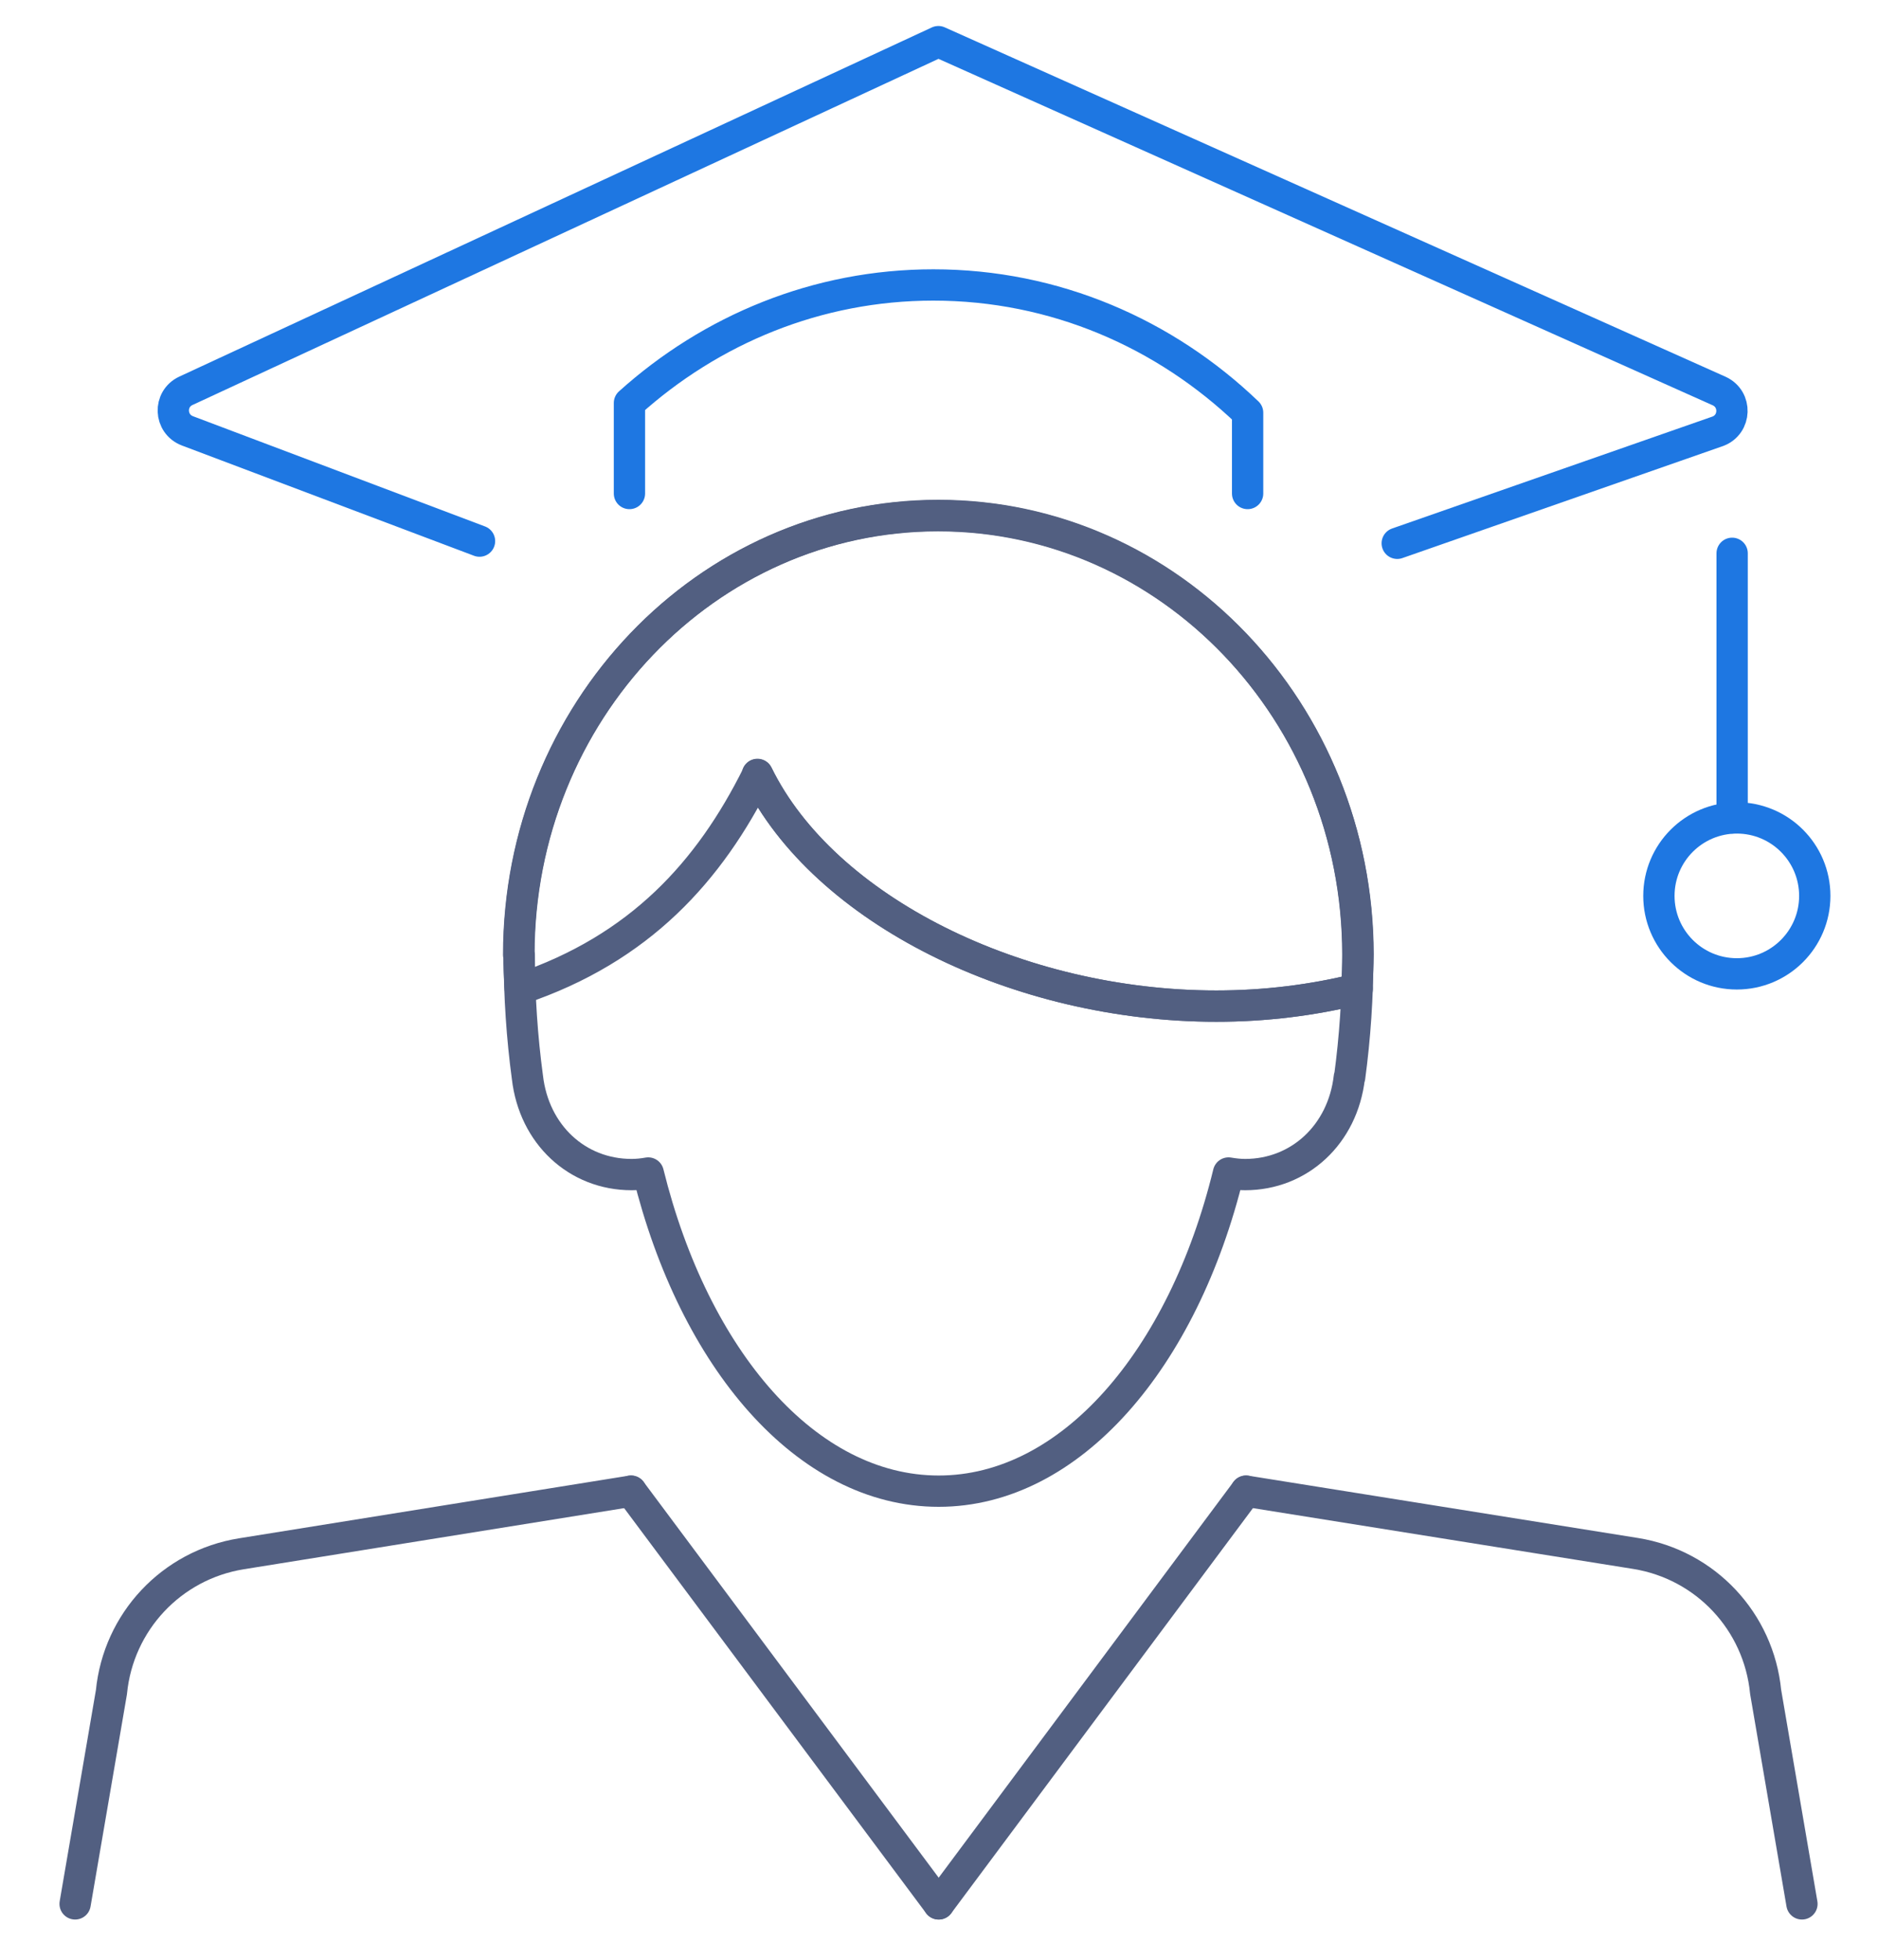
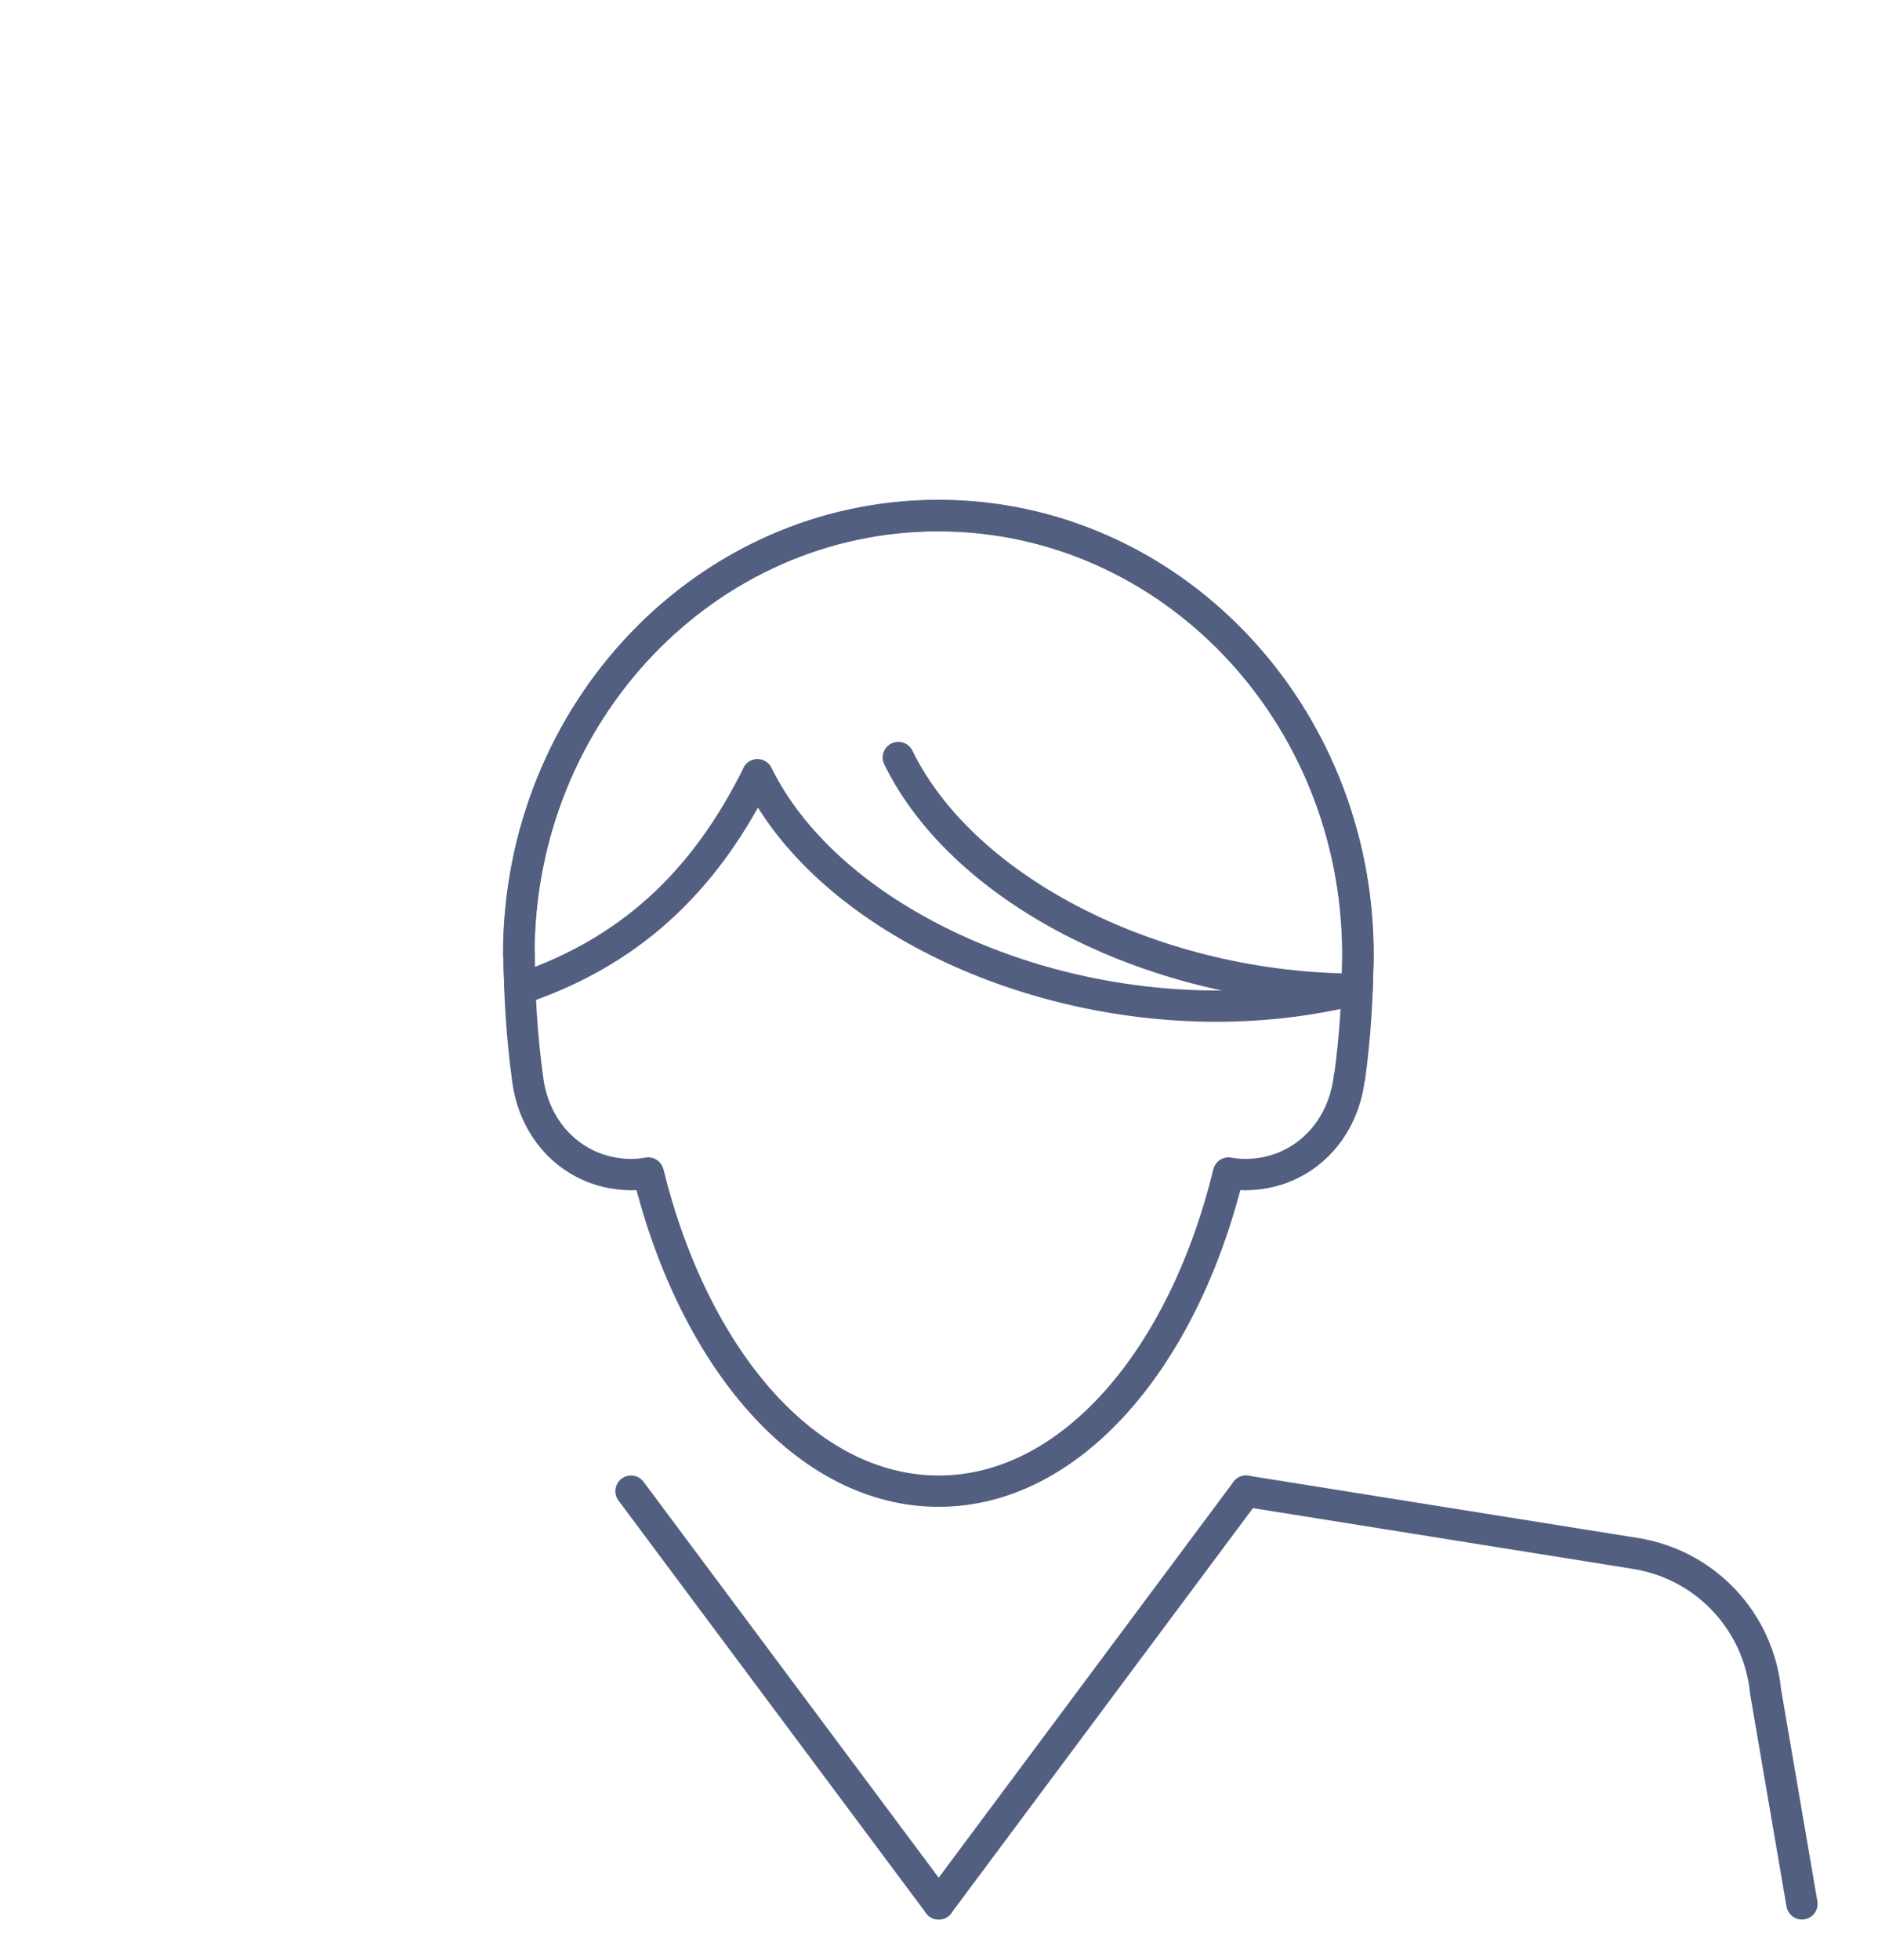
<svg xmlns="http://www.w3.org/2000/svg" id="图层_1" x="0px" y="0px" viewBox="0 0 600 626" style="enable-background:new 0 0 600 626;" xml:space="preserve">
  <style type="text/css">	.st0{fill:none;stroke:#525F81;stroke-width:10;stroke-linecap:round;stroke-linejoin:round;stroke-miterlimit:5.333;}	.st1{fill:none;stroke:#1E77E2;stroke-width:10;stroke-linecap:round;stroke-linejoin:round;}</style>
  <g>
    <g>
      <g>
        <g>
          <path class="st0" d="M299.7,164.7c-74,0-134,62.7-134,140.2h0.1c0,3.7,0.2,7.3,0.4,10.9c38.3-12.9,60.5-37.6,75.8-68.3     c0,0,0,0,0-0.1l0,0c0,0,0,0,0,0c21.2,43.2,83.3,73.9,146.6,73.9c15.7,0,30.7-1.9,44.9-5.4c0.1-3.7,0.4-7.4,0.4-11.2     C433.7,227.4,373.7,164.7,299.7,164.7z" />
          <path class="st0" d="M168.5,344c-1.7-12.6-2.6-25.8-2.6-39.2h-0.1c0-77.4,60-140.2,134-140.2s134,62.8,134,140.2l0,0     c0,13.5-0.9,26.6-2.6,39.2l-0.1,0c-2.1,18.3-16,31.1-33.3,31.1c-1.8,0-3.5-0.2-5.3-0.5C378,434.1,342,476.2,299.9,476.2     c-42.2,0-78.1-42.1-92.8-101.6c-1.7,0.3-3.5,0.5-5.3,0.5C184.4,375.1,170.6,362.3,168.5,344z" />
-           <path class="st0" d="M433.6,315.9c-14.2,3.5-29.3,5.4-45,5.4c-63.3,0-125.4-30.7-146.6-74" />
+           <path class="st0" d="M433.6,315.9c-63.3,0-125.4-30.7-146.6-74" />
        </g>
      </g>
      <g>
        <g>
          <g>
            <g>
              <line class="st0" x1="299.9" y1="608" x2="201.6" y2="476.2" />
            </g>
          </g>
-           <path class="st0" d="M201.6,476.2L77.1,496.2c-22.3,3.6-39.3,21.7-41.5,44.2L24,608" />
          <g>
            <g>
              <line class="st0" x1="299.9" y1="608" x2="398.1" y2="476.2" />
            </g>
          </g>
          <path class="st0" d="M398.1,476.2l124.5,19.9c22.3,3.6,39.3,21.7,41.5,44.2l11.6,67.7" />
        </g>
-         <path class="st1" d="M153.2,172.8l-93.3-35.2c-5.8-2.2-6.1-10.2-0.5-12.8L299.8,13.3l249.5,111.6c5.6,2.6,5.3,10.6-0.4,12.8    l-102.5,35.8" />
-         <line class="st1" x1="553.4" y1="176.7" x2="553.4" y2="261.2" />
-         <path class="st1" d="M398.6,157.6v-25.8C372.2,106.5,337,91,298.2,91c-37.2,0-71.1,14.3-97.1,37.7v28.9" />
-         <circle class="st1" cx="554.9" cy="286.1" r="24.9" />
      </g>
    </g>
  </g>
</svg>